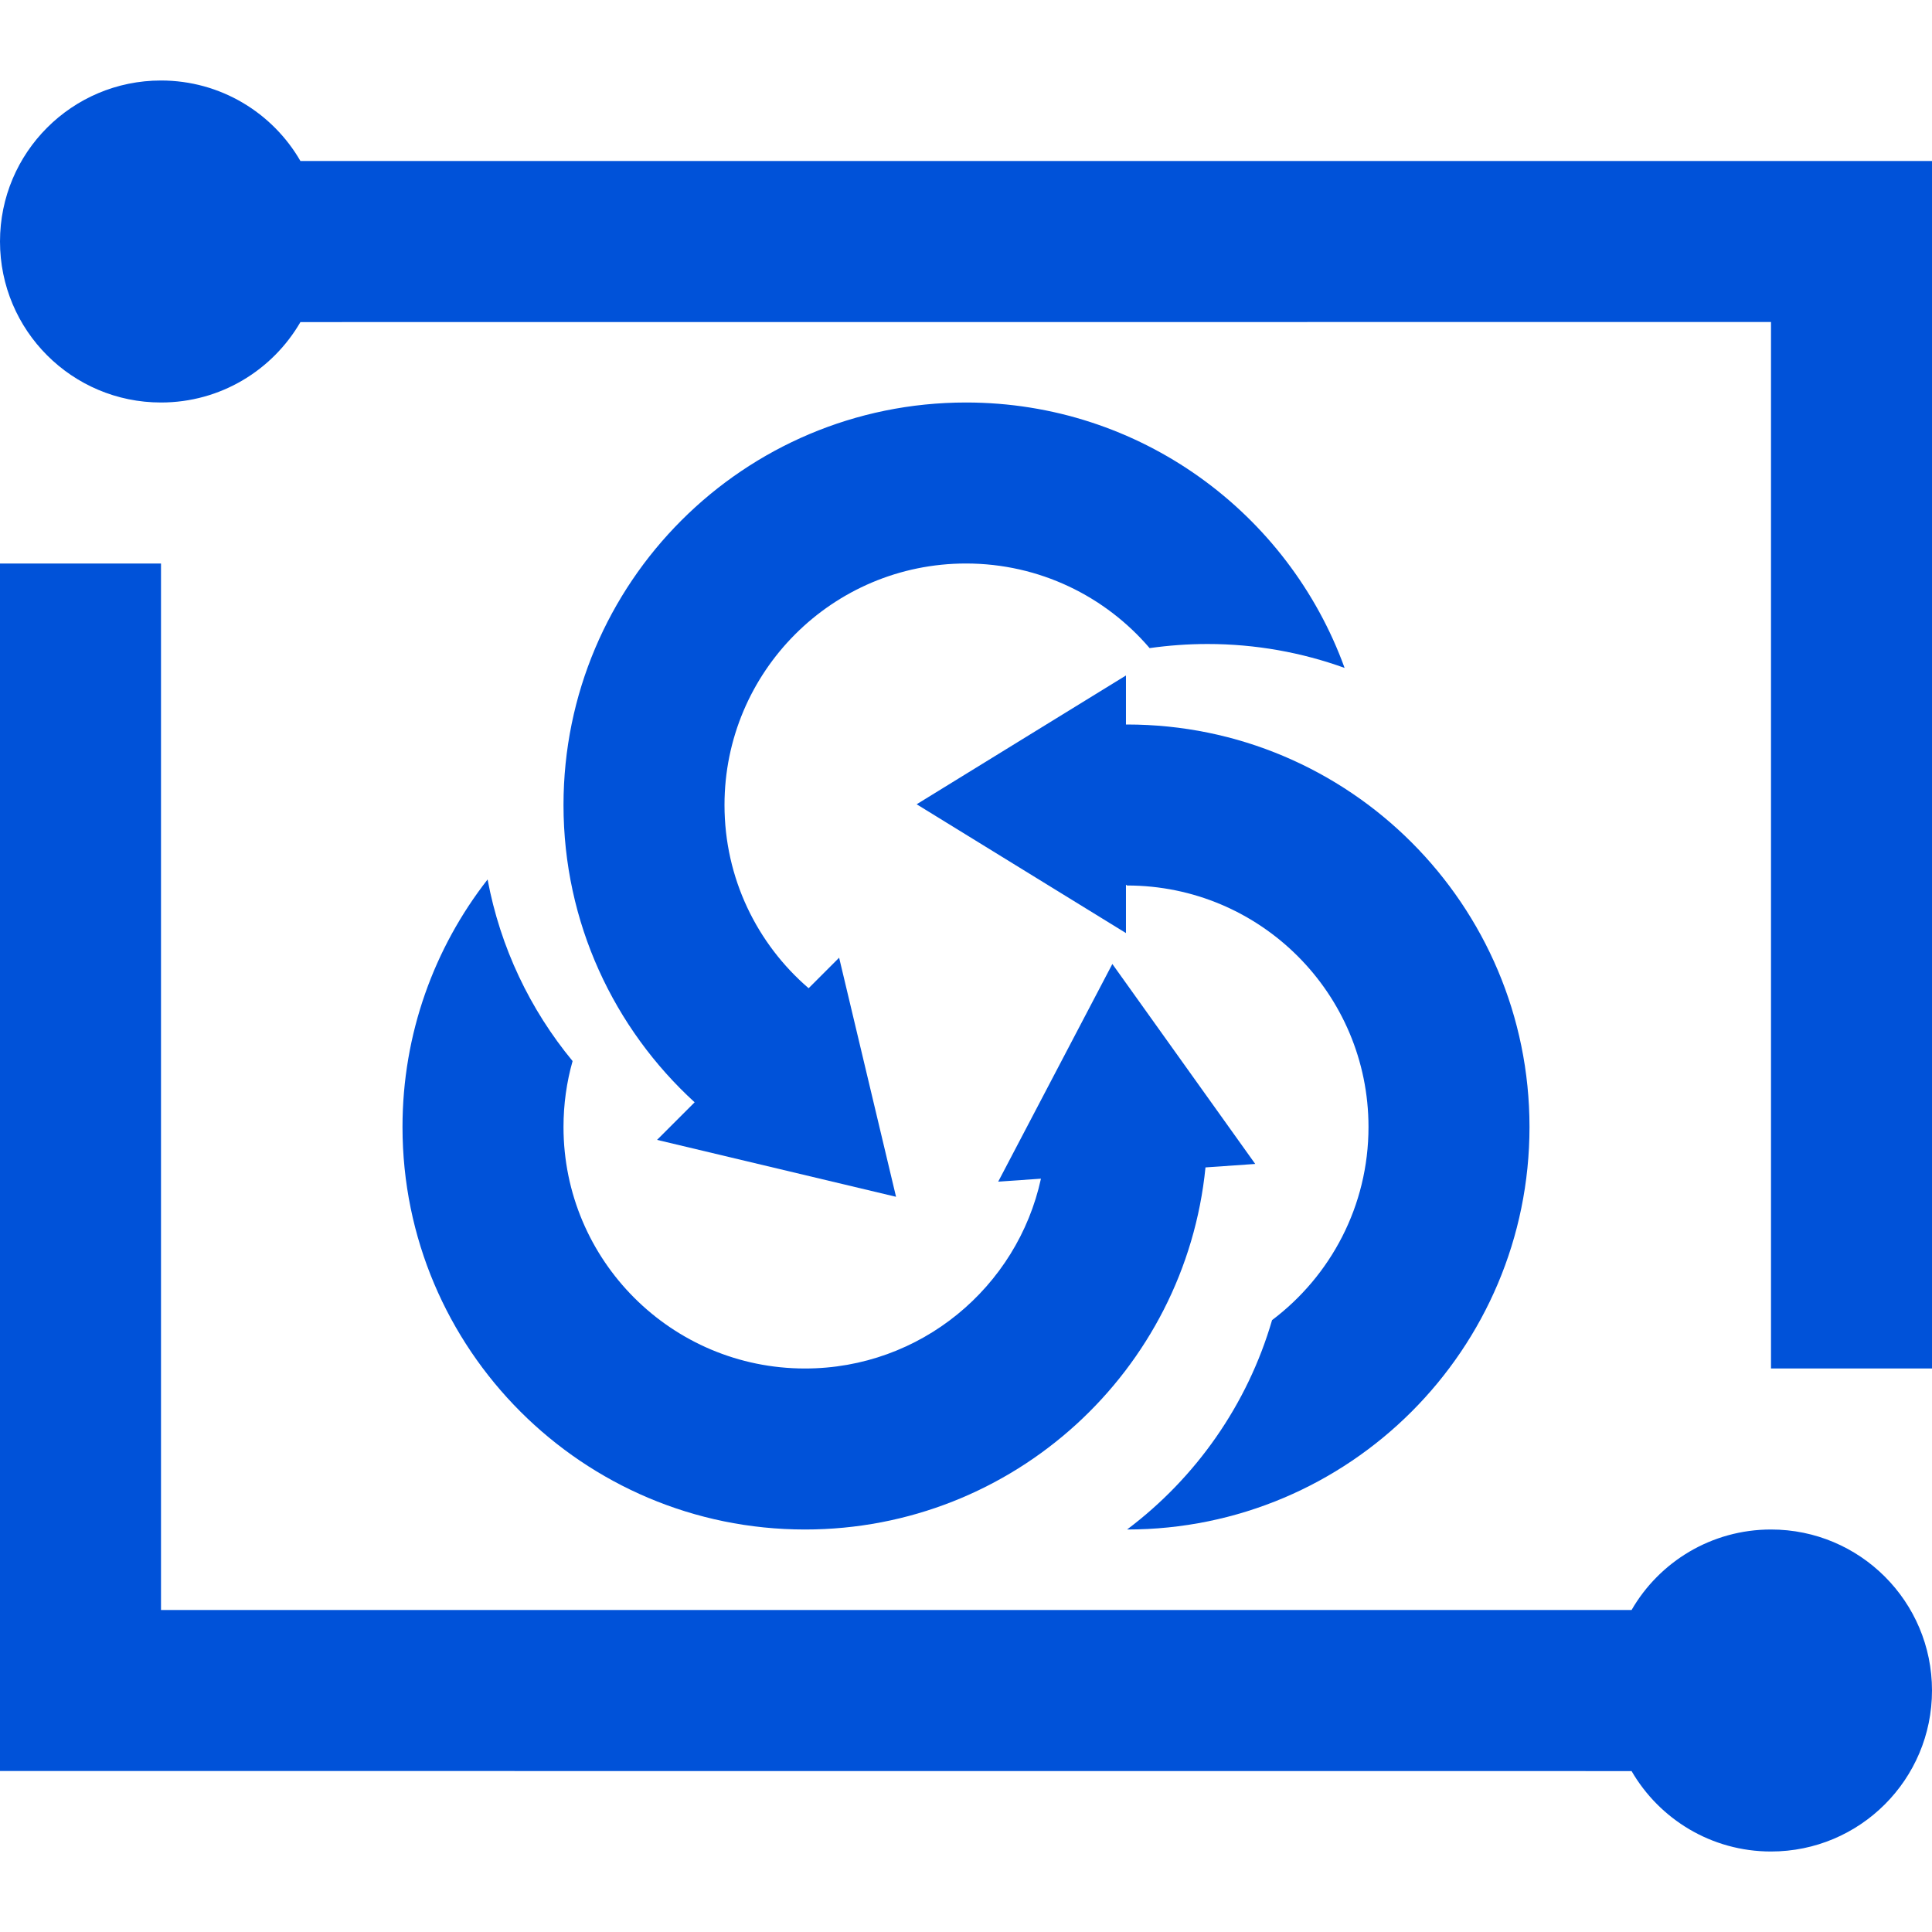
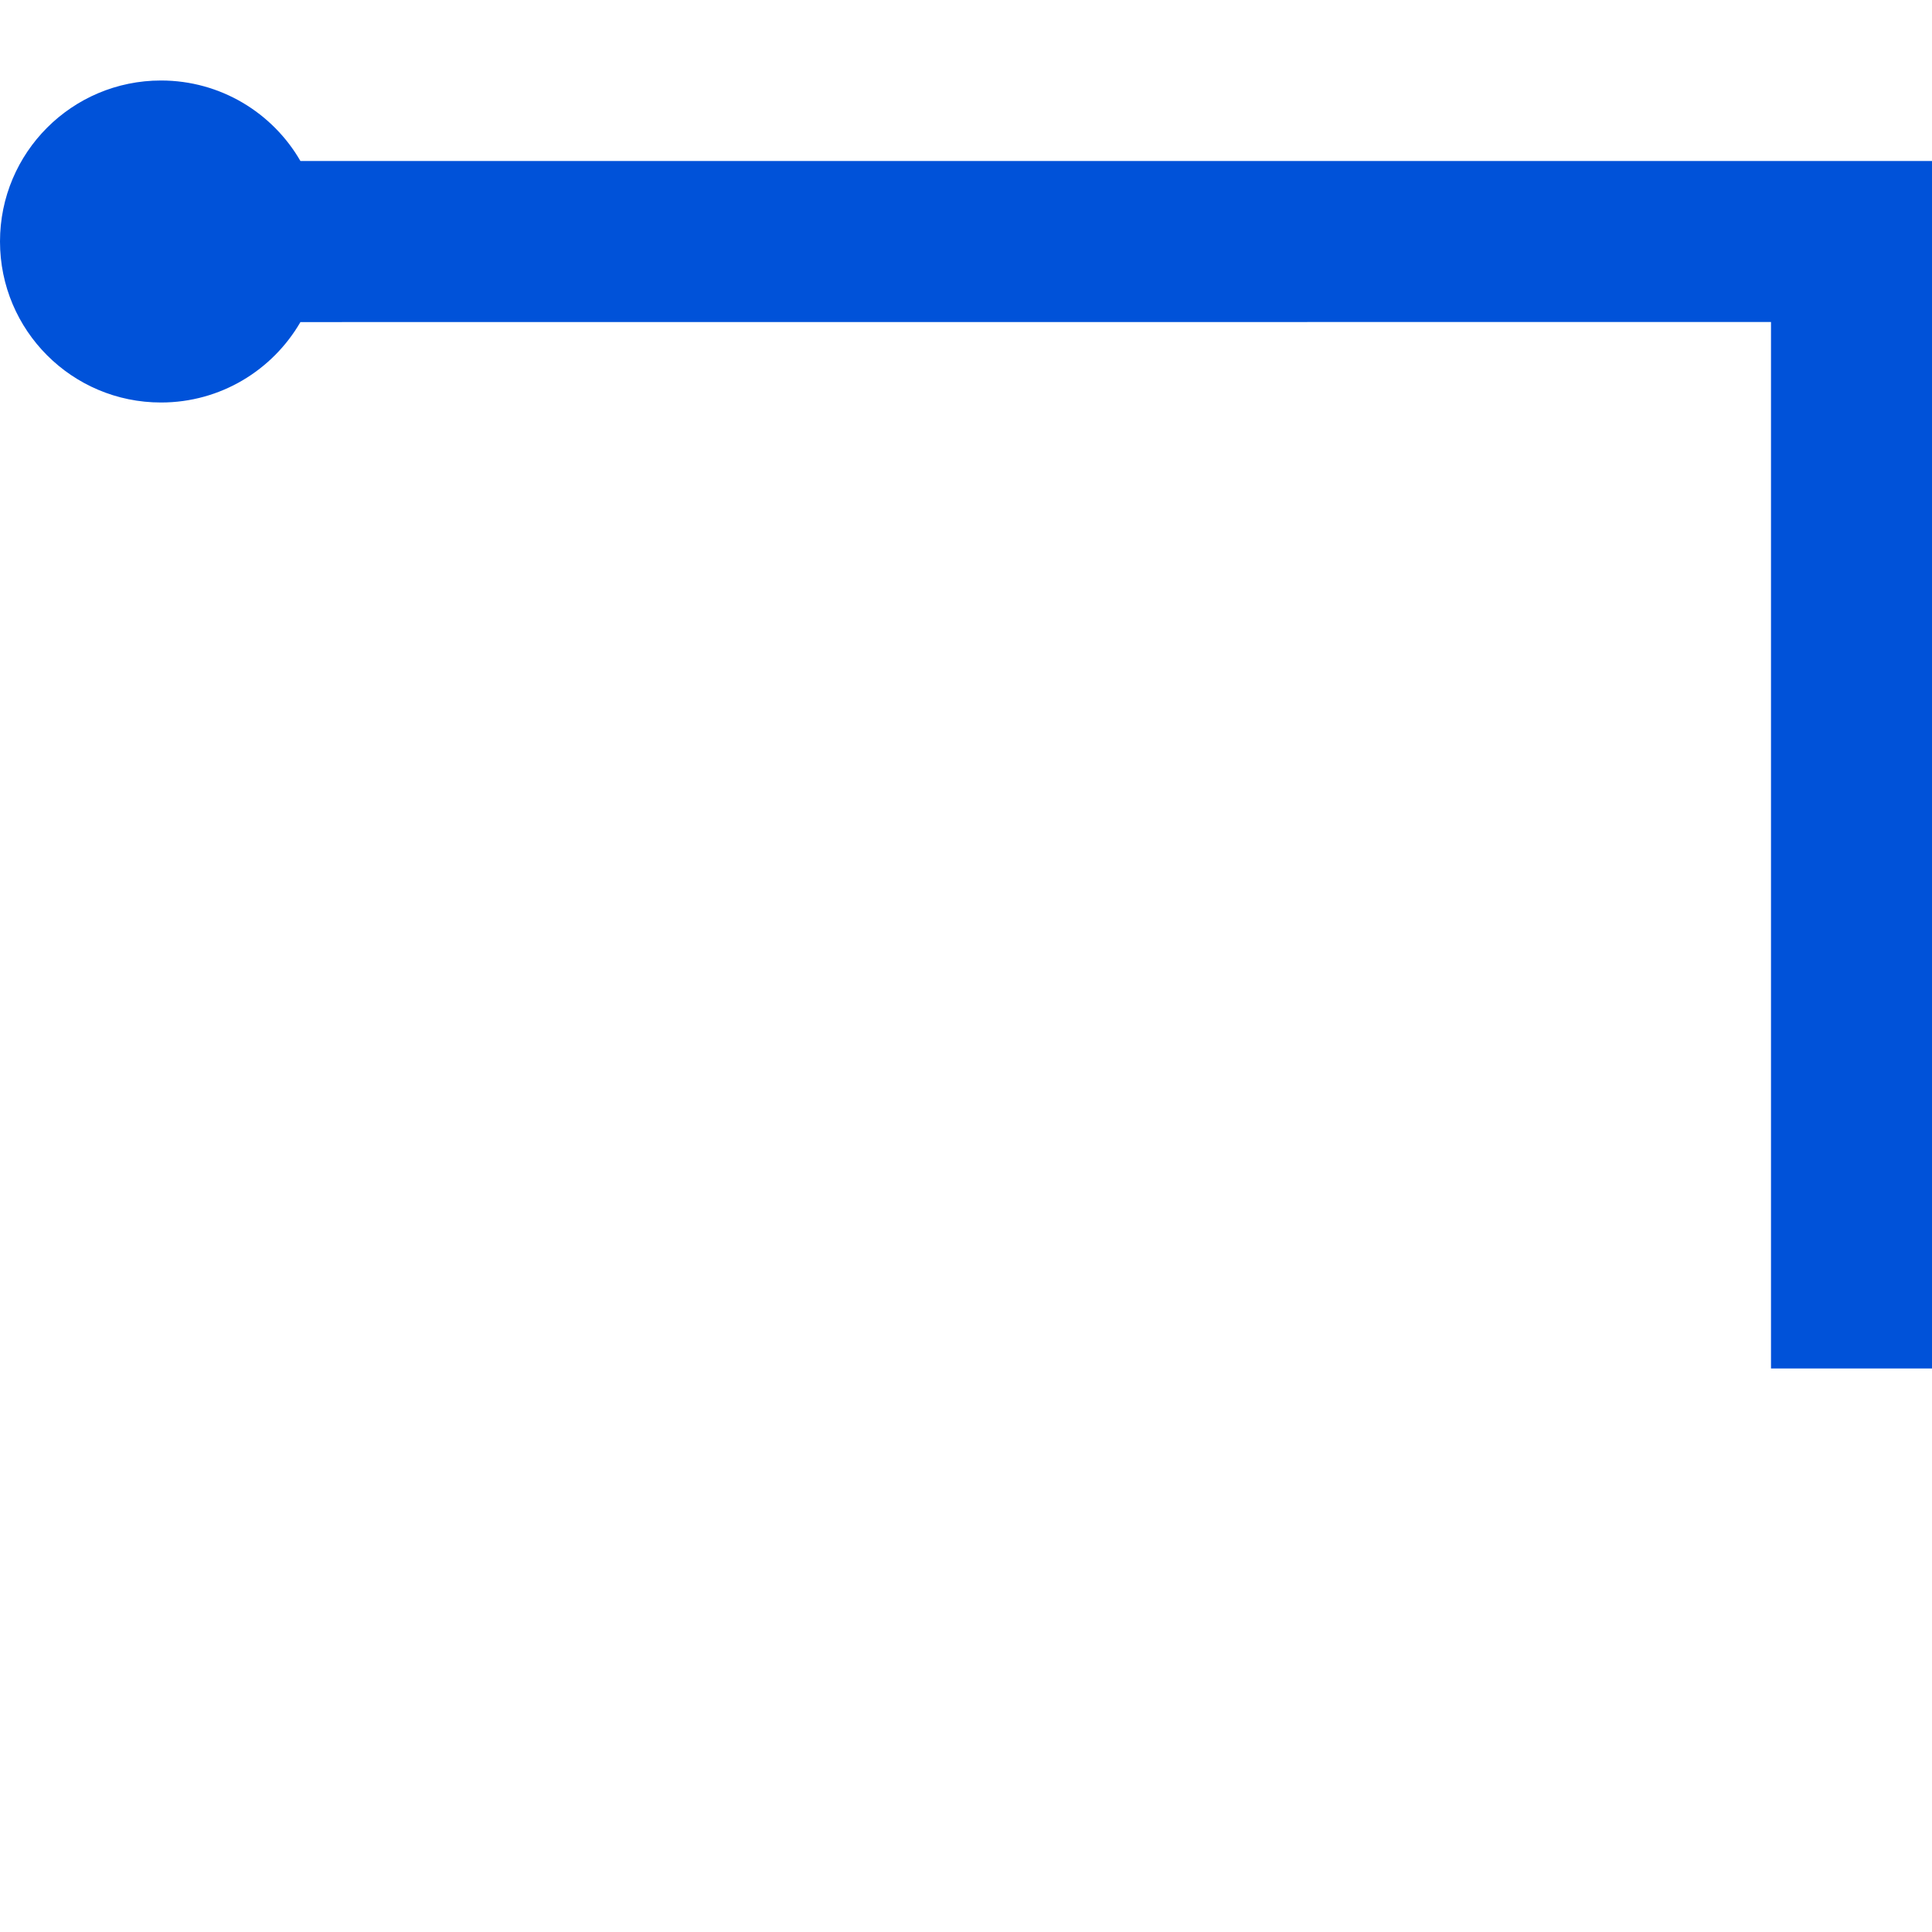
<svg xmlns="http://www.w3.org/2000/svg" width="24" height="24" viewBox="0 0 24 24" fill="none">
-   <path d="M2 20V7H0V22L20.268 22.001C20.614 22.598 21.26 23 22 23C23.105 23 24 22.105 24 21C24 19.895 23.105 19 22 19C21.26 19 20.613 19.402 20.268 20L2 20Z" fill="#0052D9" />
  <path d="M3.732 2C3.387 1.402 2.74 1 2 1C0.895 1 0 1.895 0 3C0 4.105 0.895 5 2 5C2.74 5 3.386 4.598 3.732 4.001L22 4V17H24V2L3.732 2Z" fill="#0052D9" />
-   <path d="M12 7C10.343 7 9 8.343 9 10C9 10.91 9.405 11.726 10.045 12.276L10.424 11.897L11.131 14.867L8.162 14.16L8.629 13.693C7.628 12.778 7 11.462 7 10C7 7.239 9.239 5 12 5C14.164 5 16.006 6.374 16.703 8.297C16.171 8.105 15.598 8 15 8C14.756 8 14.516 8.018 14.281 8.051C13.731 7.408 12.913 7 12 7Z" fill="#0052D9" />
-   <path d="M12.931 14.642L12.4 14.679L13.818 11.975L15.593 14.459L14.975 14.502C14.724 17.027 12.592 19 10 19C7.239 19 5 16.761 5 14C5 12.841 5.395 11.773 6.057 10.925C6.215 11.771 6.586 12.543 7.113 13.181C7.039 13.442 7 13.716 7 14C7 15.657 8.343 17 10 17C11.436 17 12.637 15.991 12.931 14.642Z" fill="#0052D9" />
-   <path d="M13.987 10.99L14.001 11C15.657 11 17 12.343 17 14C17 14.981 16.529 15.851 15.802 16.399C15.496 17.45 14.854 18.359 14.001 19C16.762 19 19 16.761 19 14C19 11.239 16.761 9 14 9L13.987 9V8.391L11.387 9.991L13.987 11.591V10.99Z" fill="#0052D9" />
</svg>